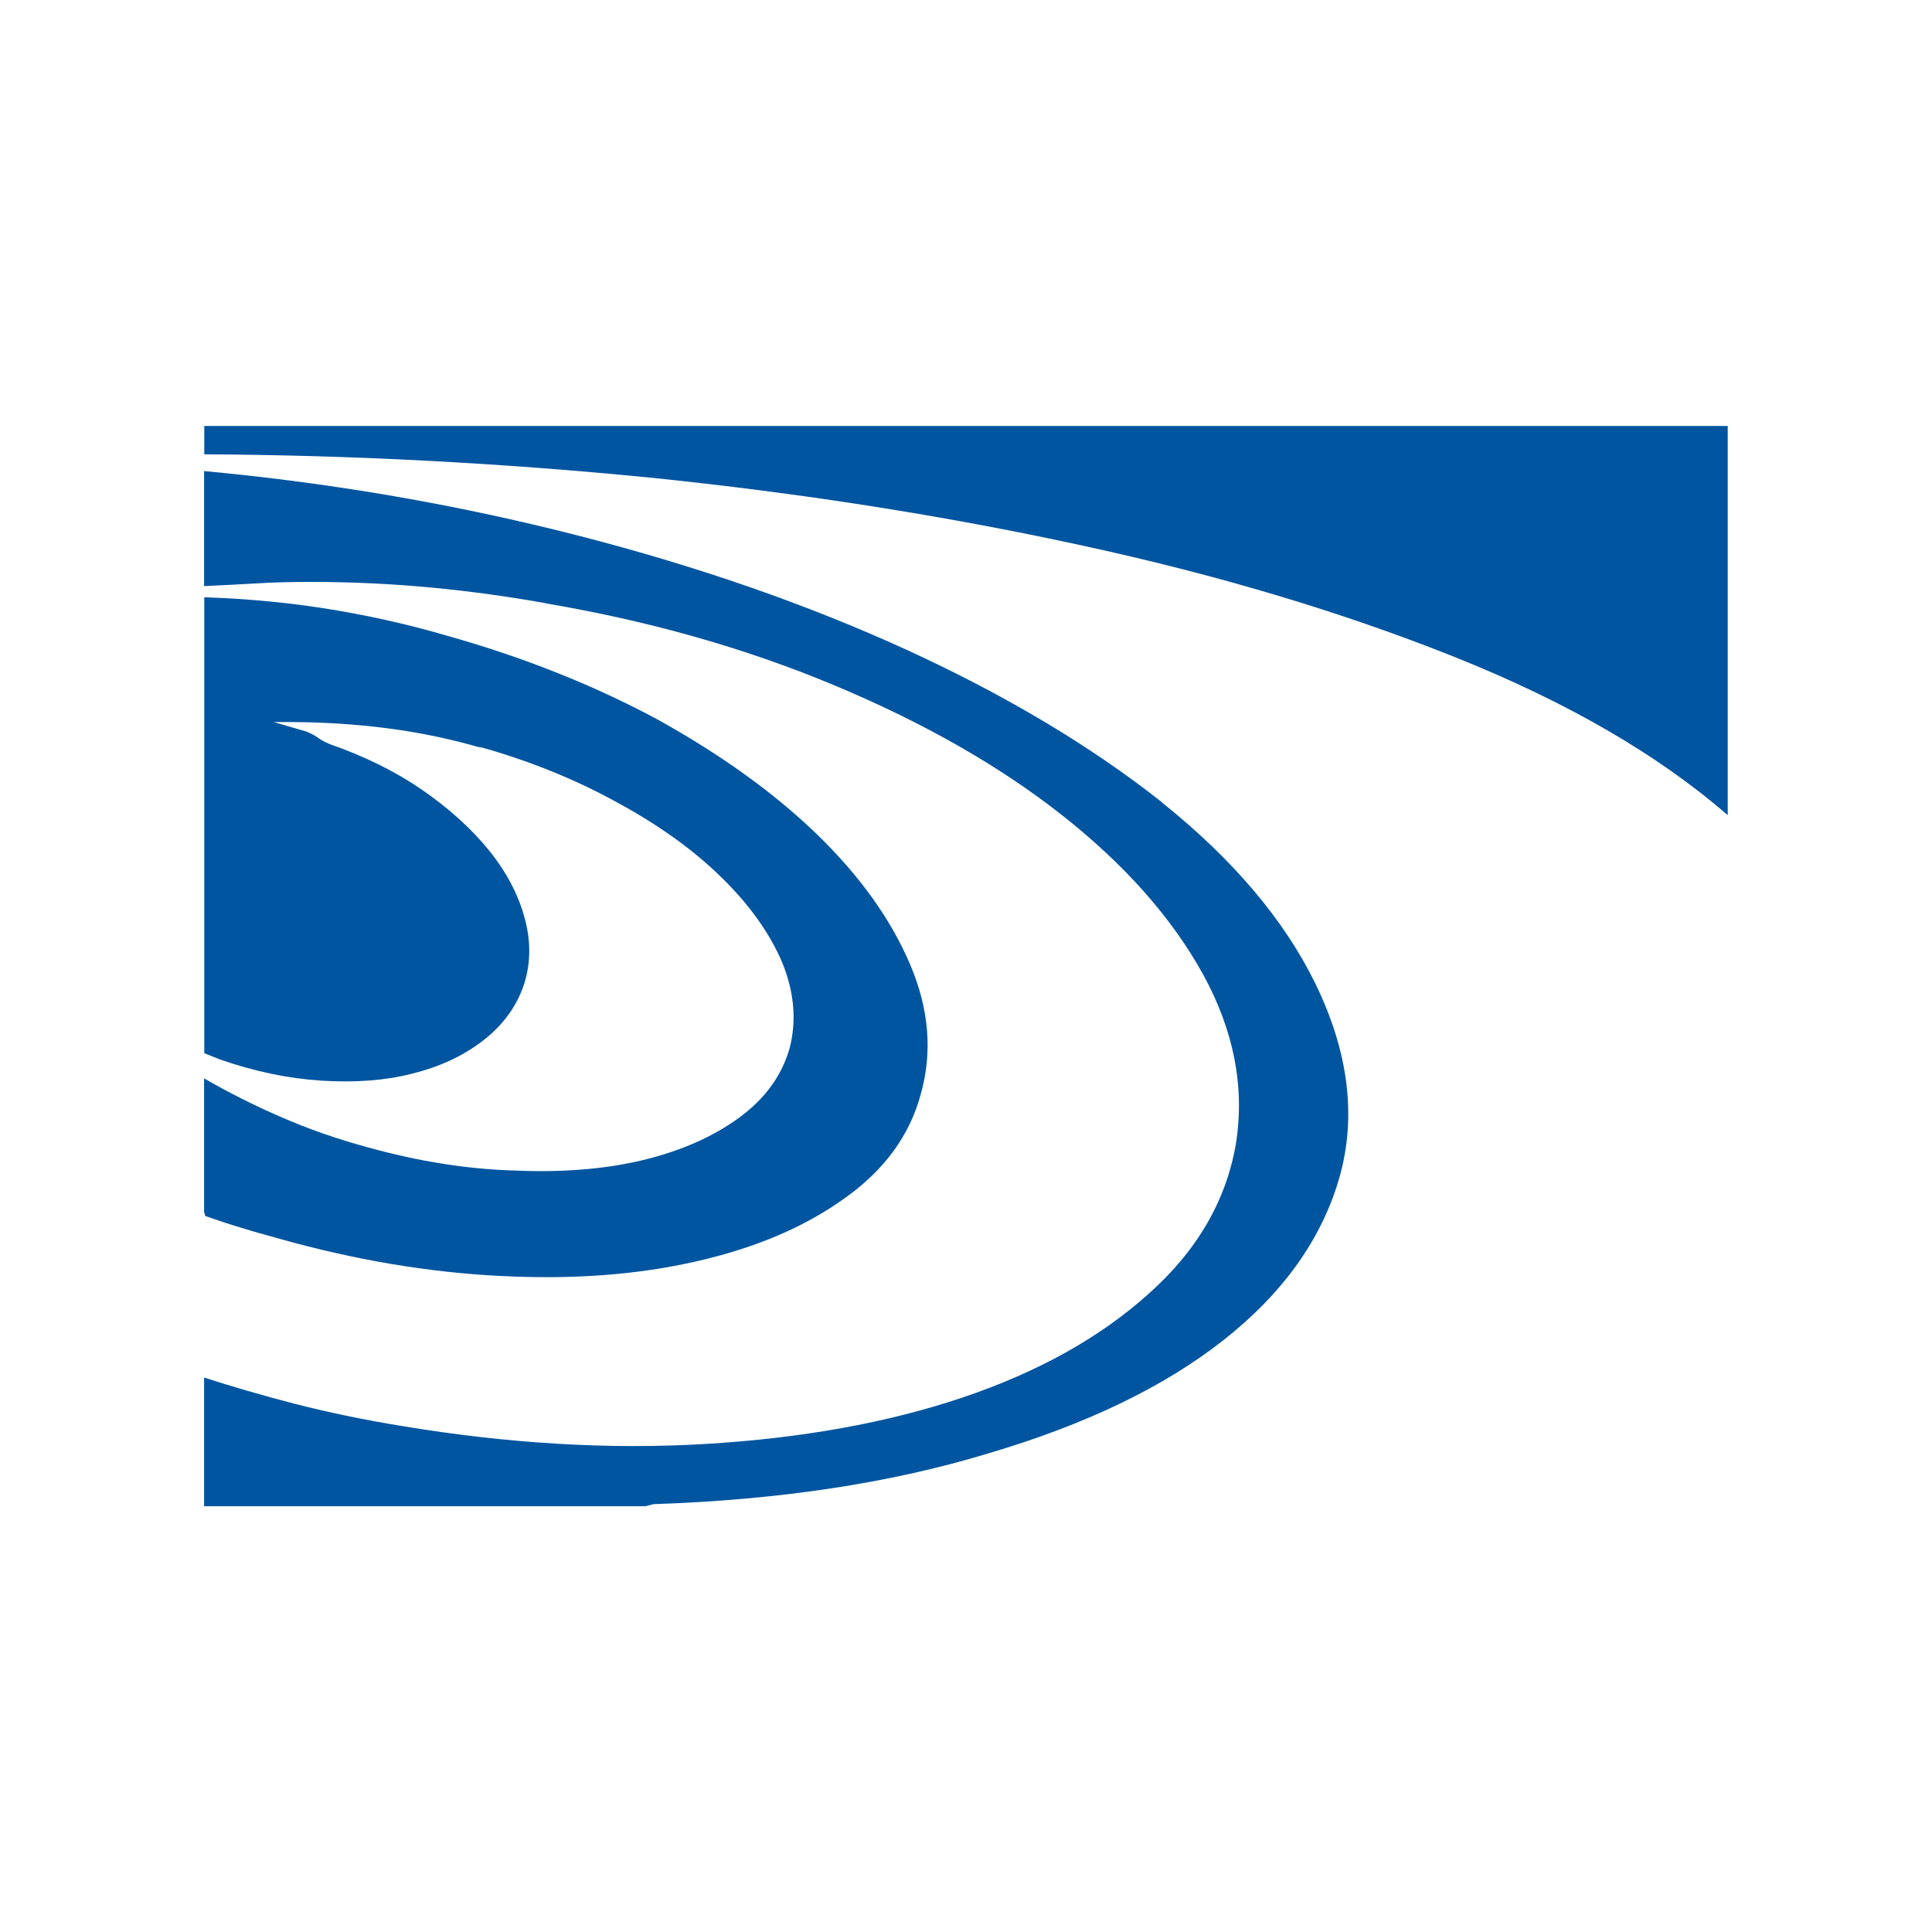
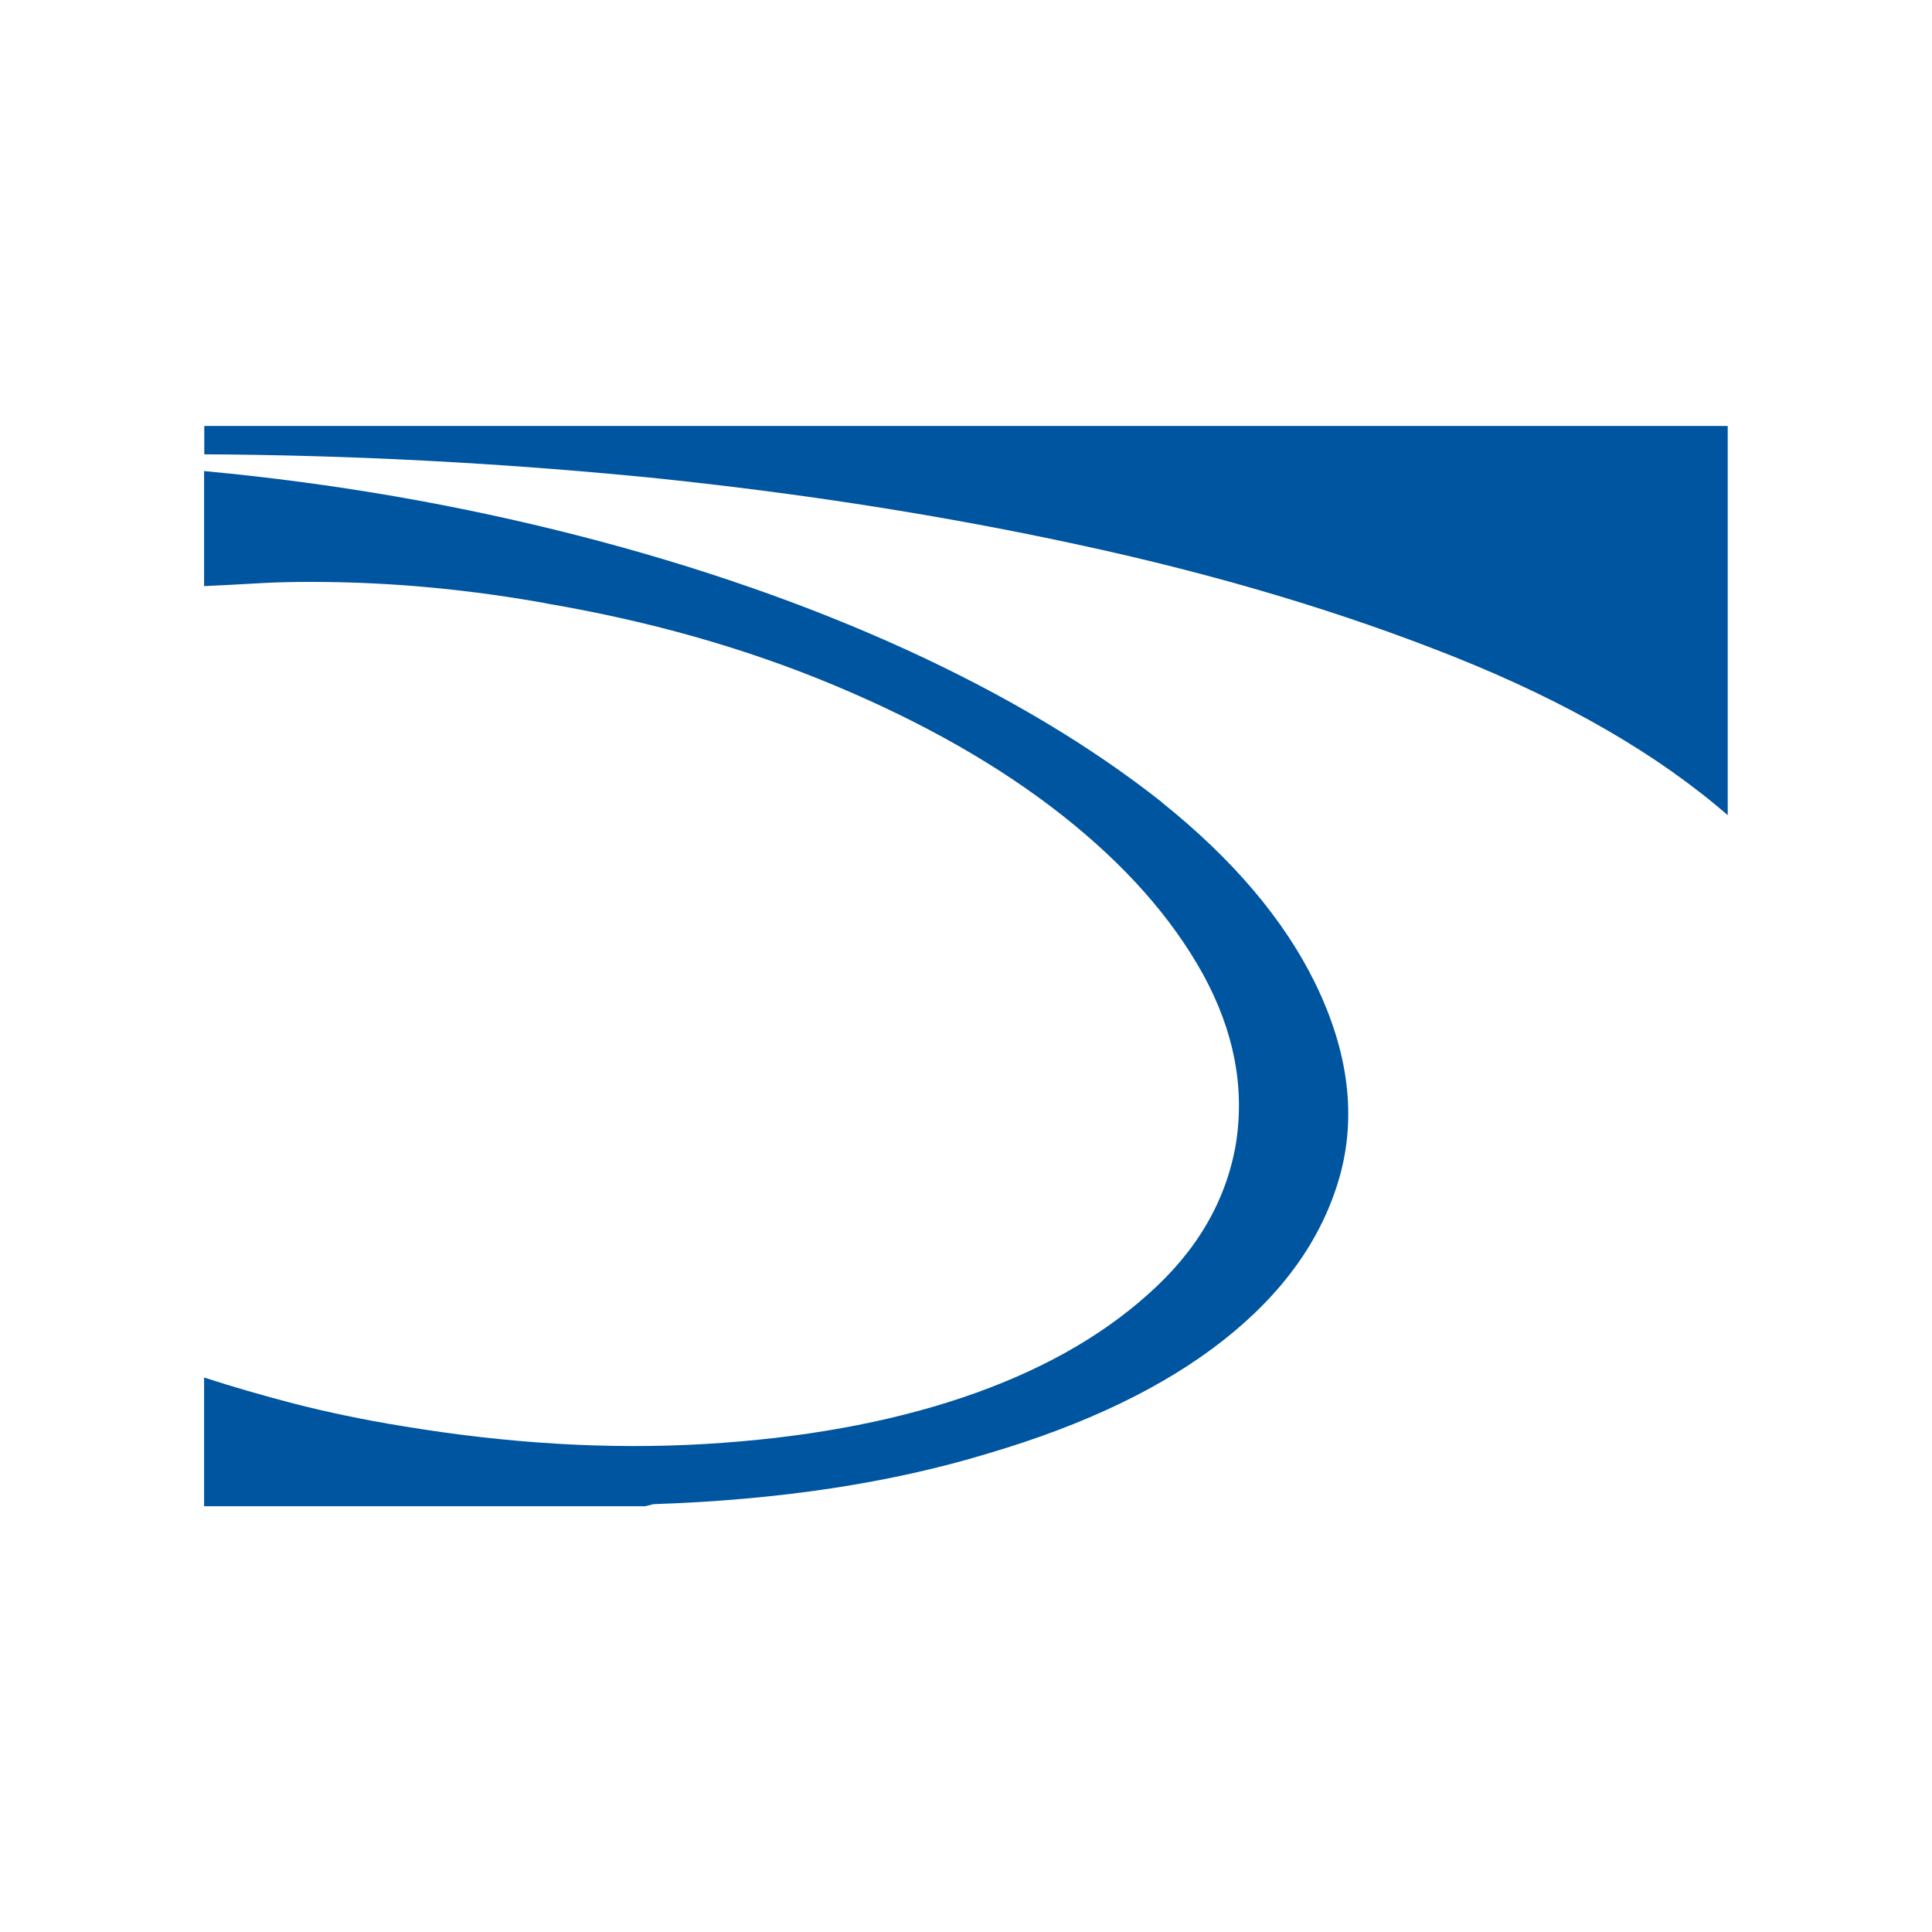
<svg xmlns="http://www.w3.org/2000/svg" width="124" height="124" viewBox="0 0 124 124" fill="none">
-   <path d="M13.184 78.048C13.954 78.317 14.712 78.573 15.458 78.793C16.203 79.026 16.986 79.246 17.792 79.466C22.754 80.871 27.57 81.678 32.214 81.898C36.822 82.13 40.99 81.812 44.742 80.945C48.494 80.089 51.623 78.757 54.153 76.948C56.732 75.139 58.37 72.902 59.091 70.25C59.861 67.537 59.629 64.762 58.419 61.915C57.197 59.03 55.217 56.256 52.467 53.579C49.717 50.915 46.307 48.458 42.237 46.197C38.13 43.985 33.596 42.176 28.621 40.782C26.323 40.11 23.867 39.548 21.276 39.12C18.684 38.692 16.008 38.436 13.246 38.338H13.111V67.598L14.126 68.001C16.338 68.771 18.501 69.223 20.628 69.358C22.754 69.492 24.673 69.358 26.421 68.918C28.157 68.49 29.66 67.806 30.919 66.852C32.178 65.899 33.058 64.75 33.559 63.393C34.06 62 34.097 60.521 33.693 58.993C33.29 57.453 32.52 55.987 31.396 54.593C30.271 53.2 28.817 51.88 27.057 50.67C25.346 49.497 23.378 48.531 21.166 47.761C20.848 47.627 20.603 47.492 20.42 47.358C20.237 47.223 19.992 47.089 19.674 46.955L17.572 46.343H18.526C20.689 46.343 22.816 46.478 24.893 46.747C26.971 47.016 29 47.443 30.992 48.03L30.65 47.896C33.901 48.8 36.883 49.998 39.584 51.489C42.249 52.931 44.486 54.532 46.282 56.292C48.091 58.052 49.399 59.886 50.206 61.78C50.976 63.675 51.134 65.508 50.682 67.268C50.181 69.028 49.106 70.519 47.431 71.741C45.757 72.963 43.703 73.868 41.271 74.455C38.839 75.041 36.077 75.261 33.009 75.127C29.99 75.041 26.849 74.54 23.598 73.636C21.606 73.098 19.736 72.438 17.976 71.668C16.289 70.935 14.663 70.116 13.099 69.211V77.767L13.172 78.036L13.184 78.048Z" fill="#0055A0" />
  <path d="M74.589 51.501C70.03 47.895 64.567 44.632 58.199 41.711C51.831 38.802 44.791 36.346 37.067 34.365C29.342 32.386 21.361 31.004 13.099 30.234V37.617C14.138 37.568 15.238 37.519 16.411 37.446C17.584 37.372 18.758 37.348 19.931 37.348C22.547 37.348 25.15 37.47 27.717 37.714C30.296 37.959 32.813 38.313 35.307 38.766L34.83 38.692C41.552 39.817 47.786 41.577 53.518 43.972C59.25 46.368 64.127 49.142 68.148 52.308C72.169 55.473 75.188 58.871 77.217 62.538C79.197 66.156 79.906 69.785 79.319 73.44C78.683 77.094 76.813 80.297 73.697 83.059C70.58 85.858 66.608 88.07 61.78 89.695C56.952 91.321 51.44 92.311 45.256 92.678C39.071 93.044 32.593 92.653 25.822 91.529C23.341 91.126 21.007 90.637 18.819 90.074C16.851 89.561 14.944 89.011 13.099 88.412V96.674H41.406L41.943 96.54C50.022 96.271 57.184 95.183 63.406 93.289C69.676 91.443 74.723 89.011 78.537 86.004C82.35 82.998 84.819 79.539 85.956 75.615C87.08 71.692 86.567 67.512 84.403 63.088C82.411 59.03 79.148 55.168 74.589 51.513V51.501Z" fill="#0055A0" />
  <path d="M13.111 27.326V29.159C22.461 29.208 31.982 29.697 41.687 30.65C51.342 31.64 60.57 33.082 69.346 34.989C78.121 36.883 86.127 39.279 93.35 42.163C100.573 45.048 106.416 48.434 110.889 52.32V27.338H13.111V27.326Z" fill="#0055A0" />
</svg>